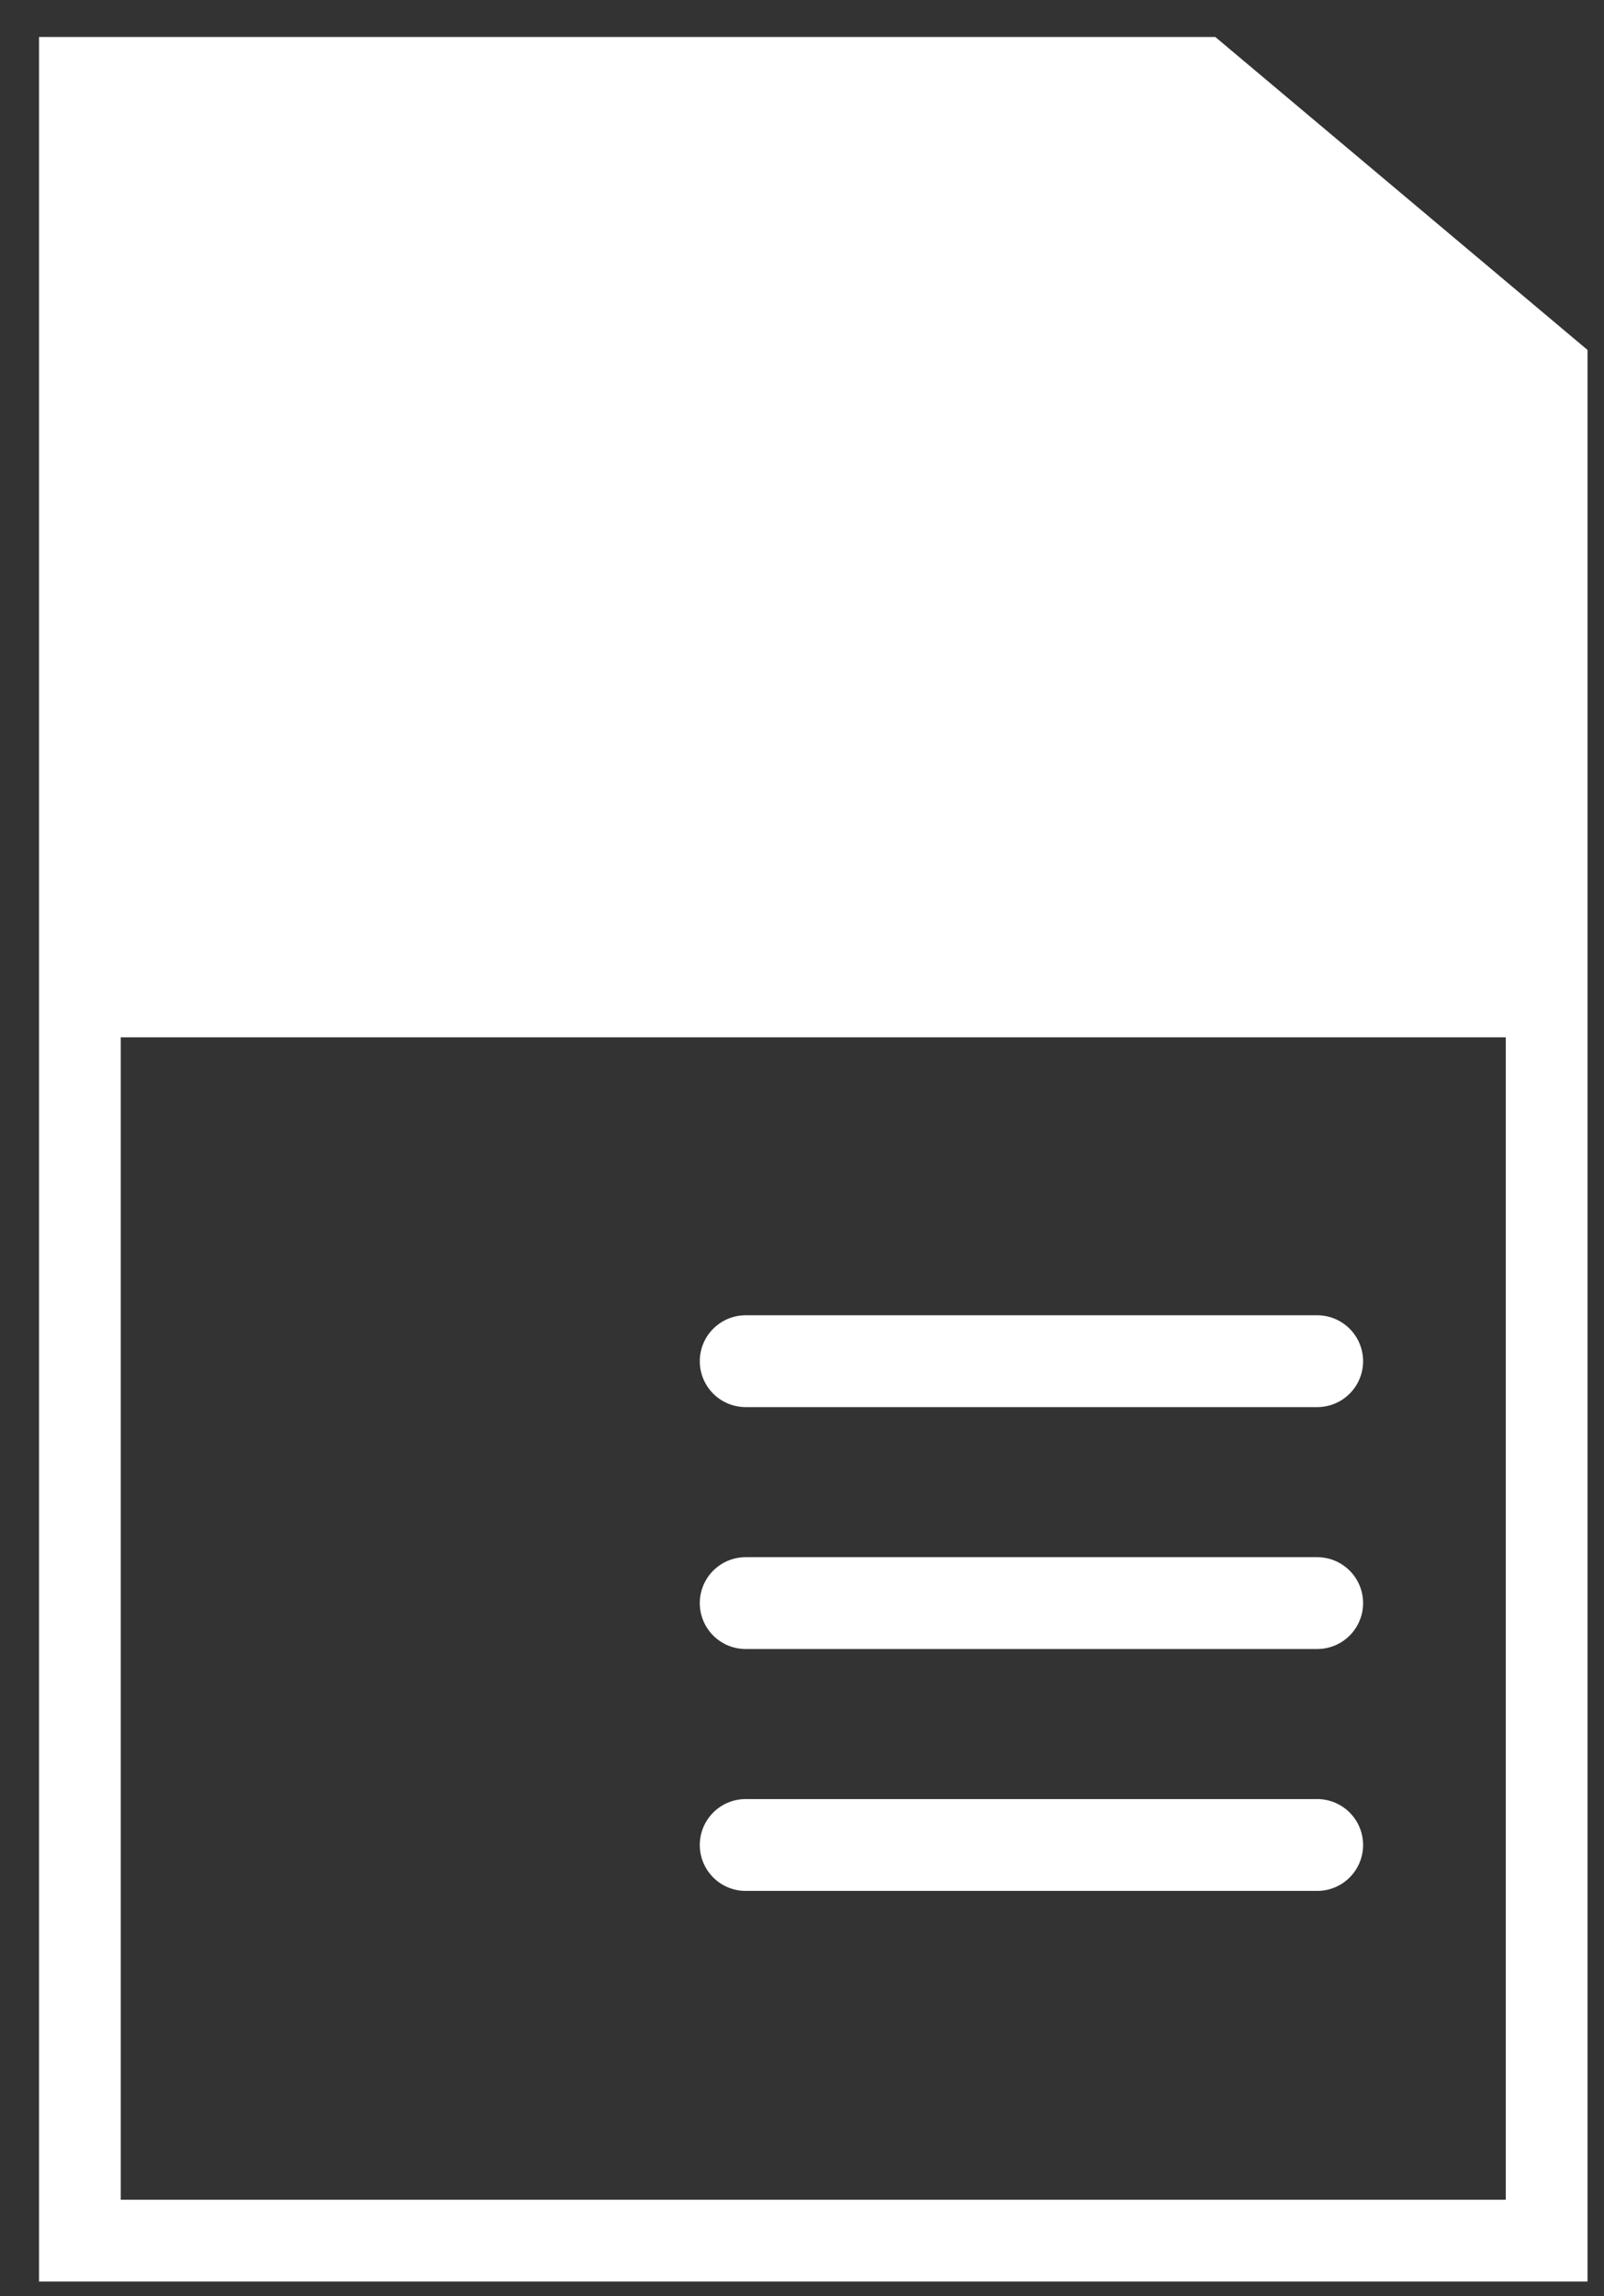
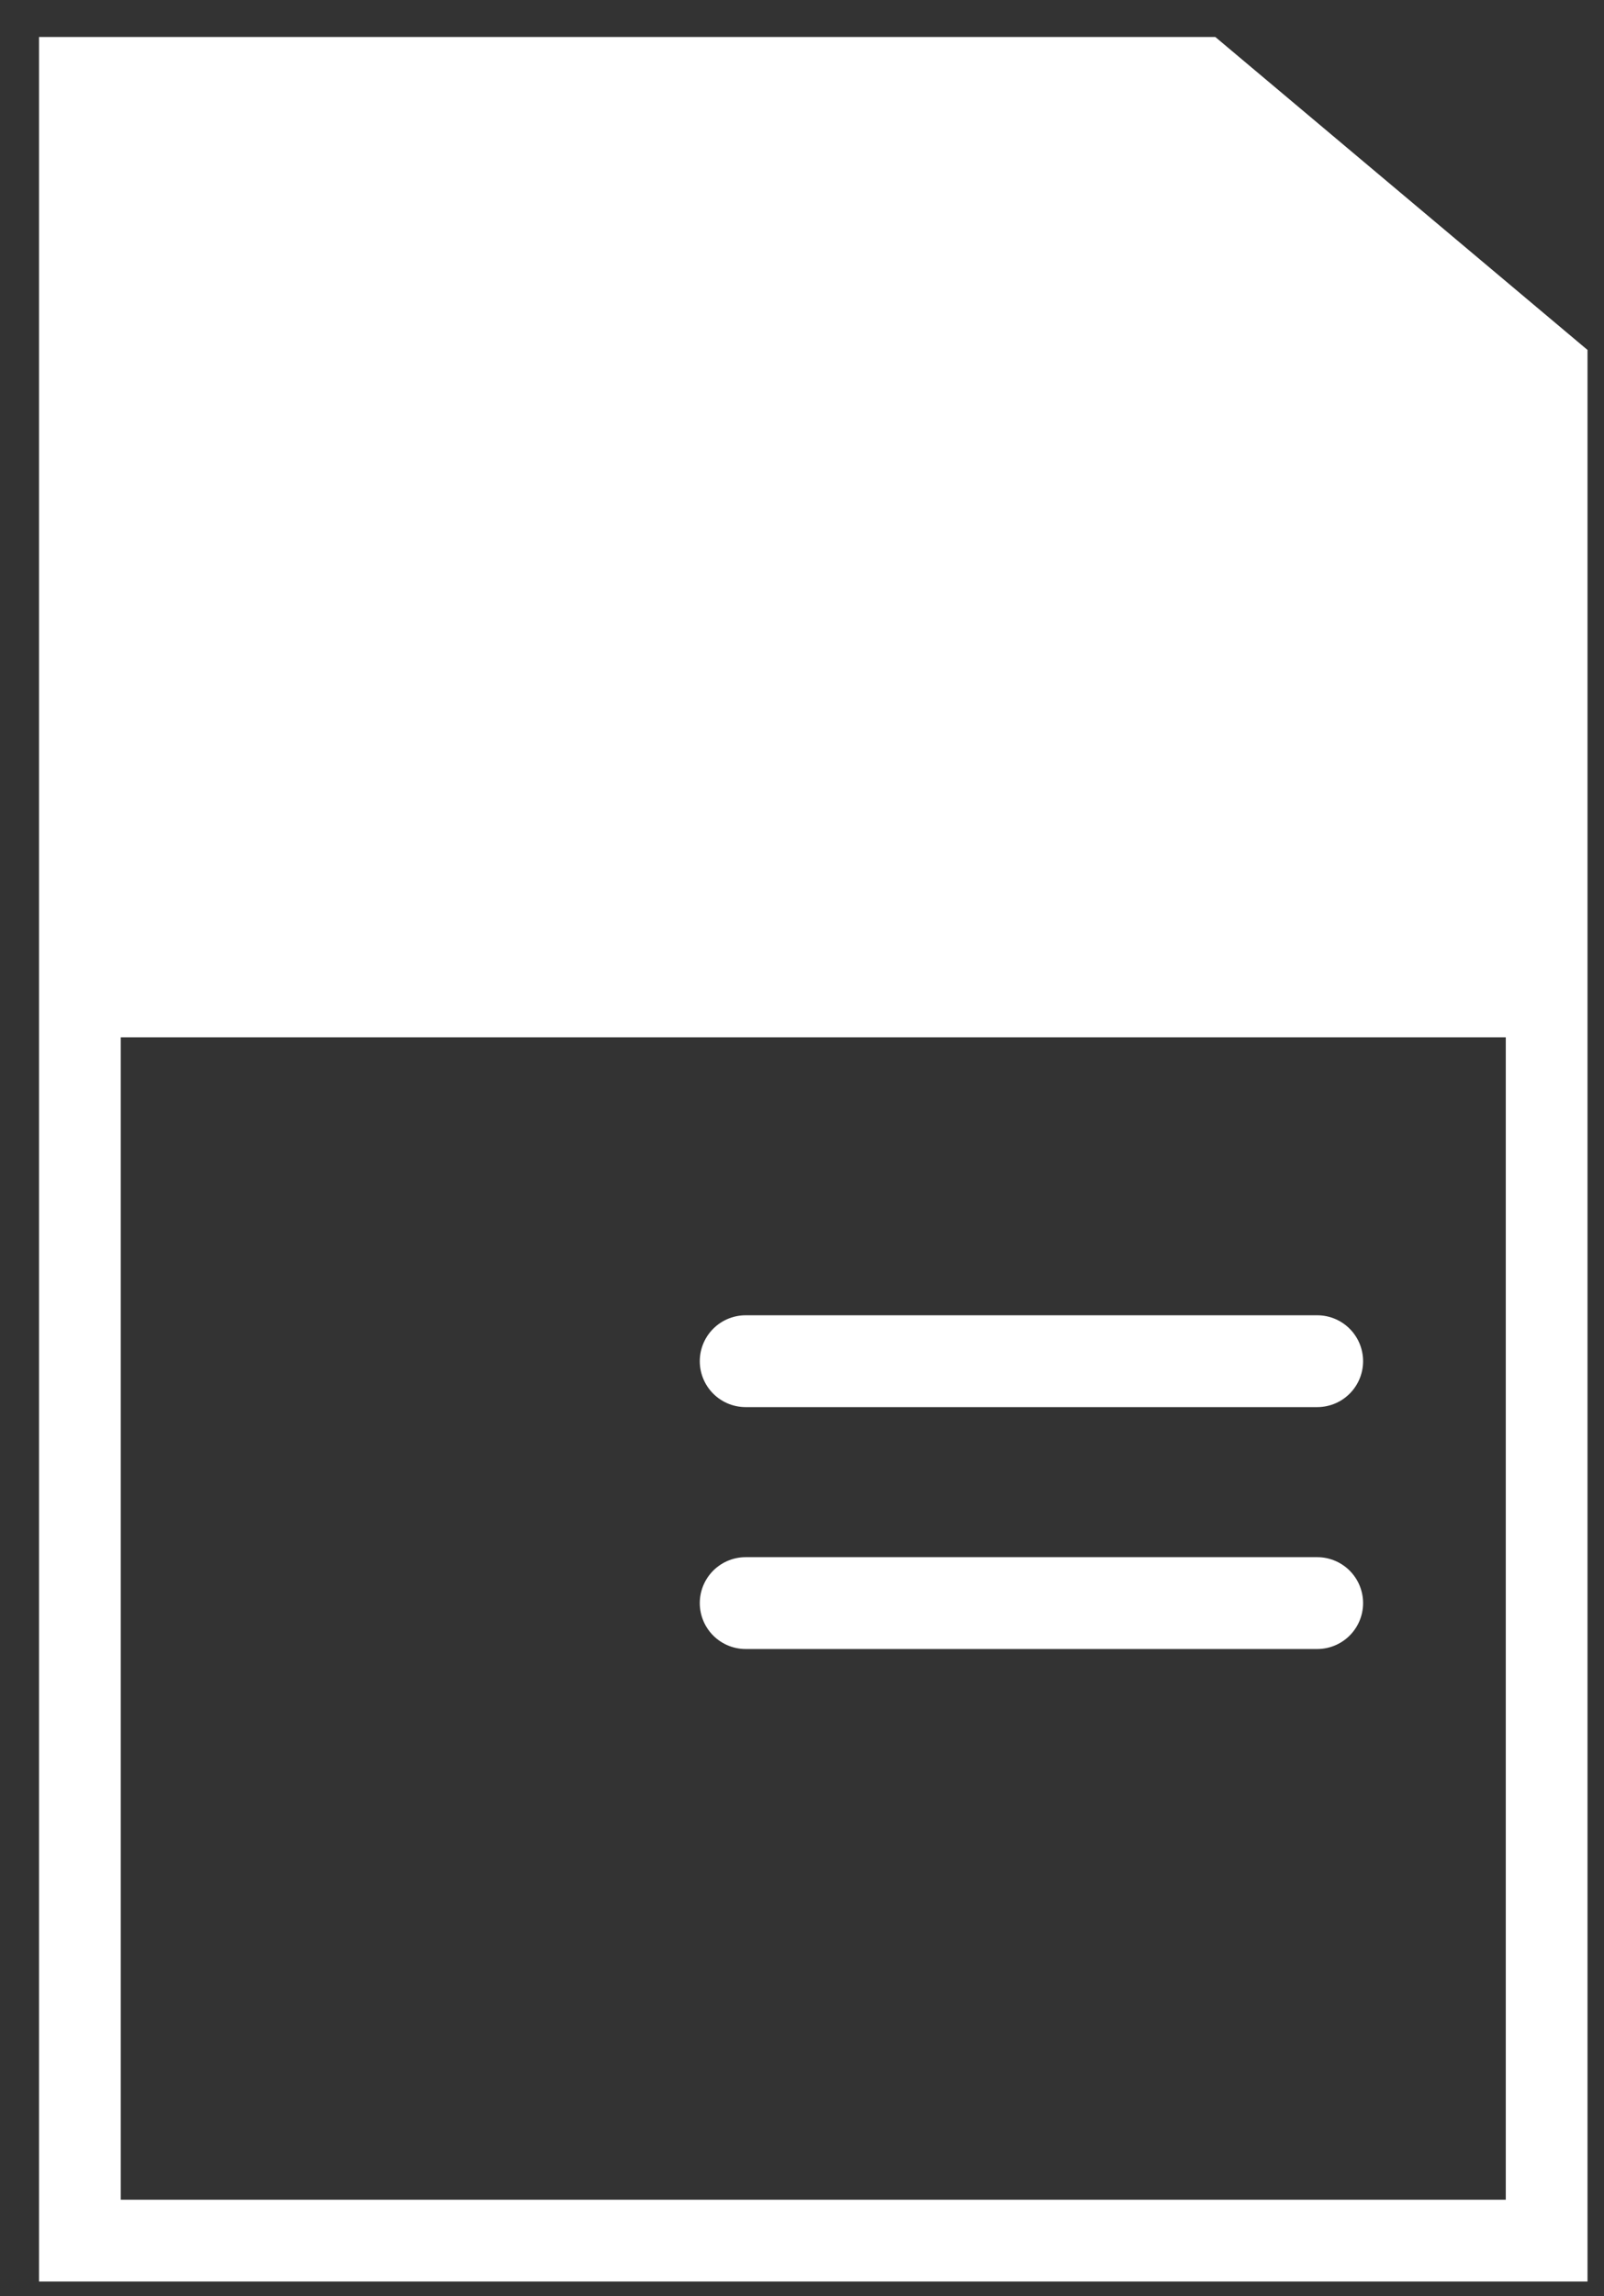
<svg xmlns="http://www.w3.org/2000/svg" version="1.0" id="a" x="0px" y="0px" viewBox="0 0 78.3 112" style="enable-background:new 0 0 78.3 112;" xml:space="preserve">
  <rect x="0" y="0" width="78.3" height="112" fill="#333333" stroke="none" />
  <style type="text/css"> .st0{fill:none;stroke:#FFFFFF;stroke-width:4.48;stroke-linecap:round;stroke-miterlimit:10;} .st1{fill:none;stroke:#FFFFFF;stroke-width:3.99;stroke-miterlimit:10;} .st2{fill:#FFFFFF;} </style>
-   <line class="st0" x1="36.4" y1="90" x2="64.3" y2="90" />
  <line class="st0" x1="36.4" y1="78.2" x2="64.3" y2="78.2" />
  <line class="st0" x1="36.4" y1="66.4" x2="64.3" y2="66.4" />
  <polygon class="st1" points="75.5,109.3 3.9,109.3 3.9,3.8 58.6,3.8 75.5,18 " />
  <polygon class="st2" points="74.9,50.6 4.8,50.6 4.8,3.4 58.5,3.4 75.7,18.9 " />
</svg>